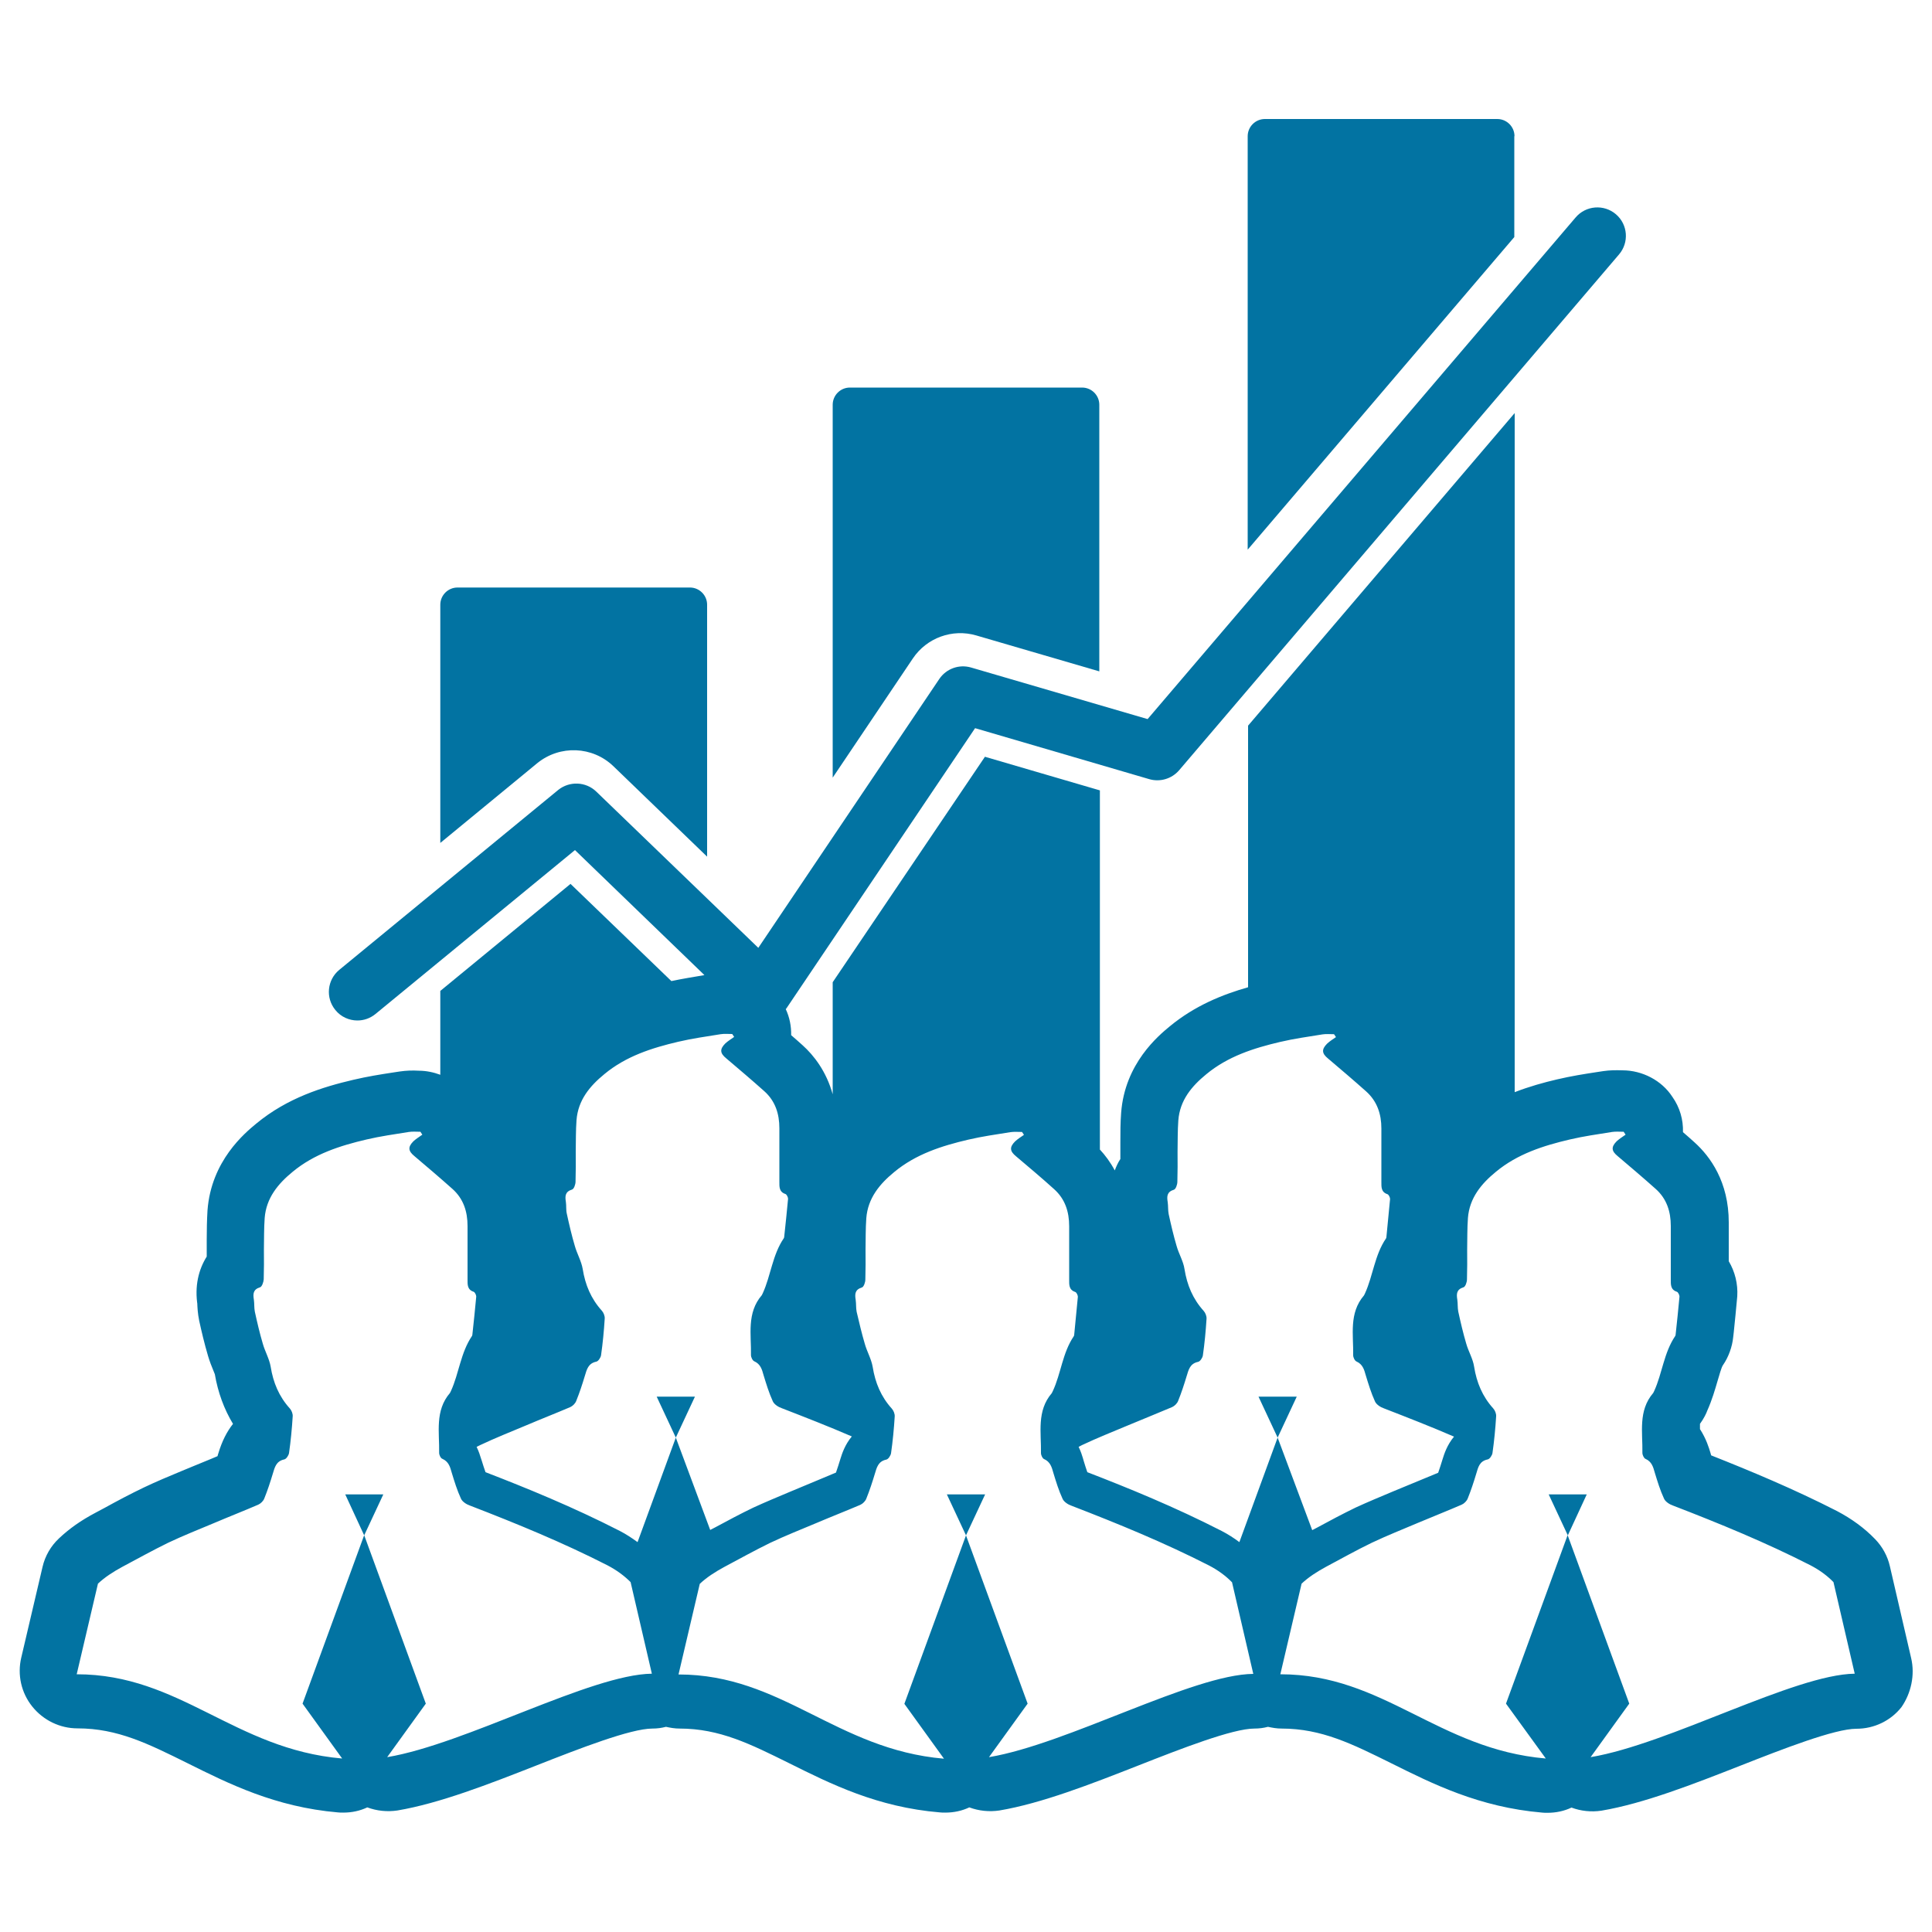
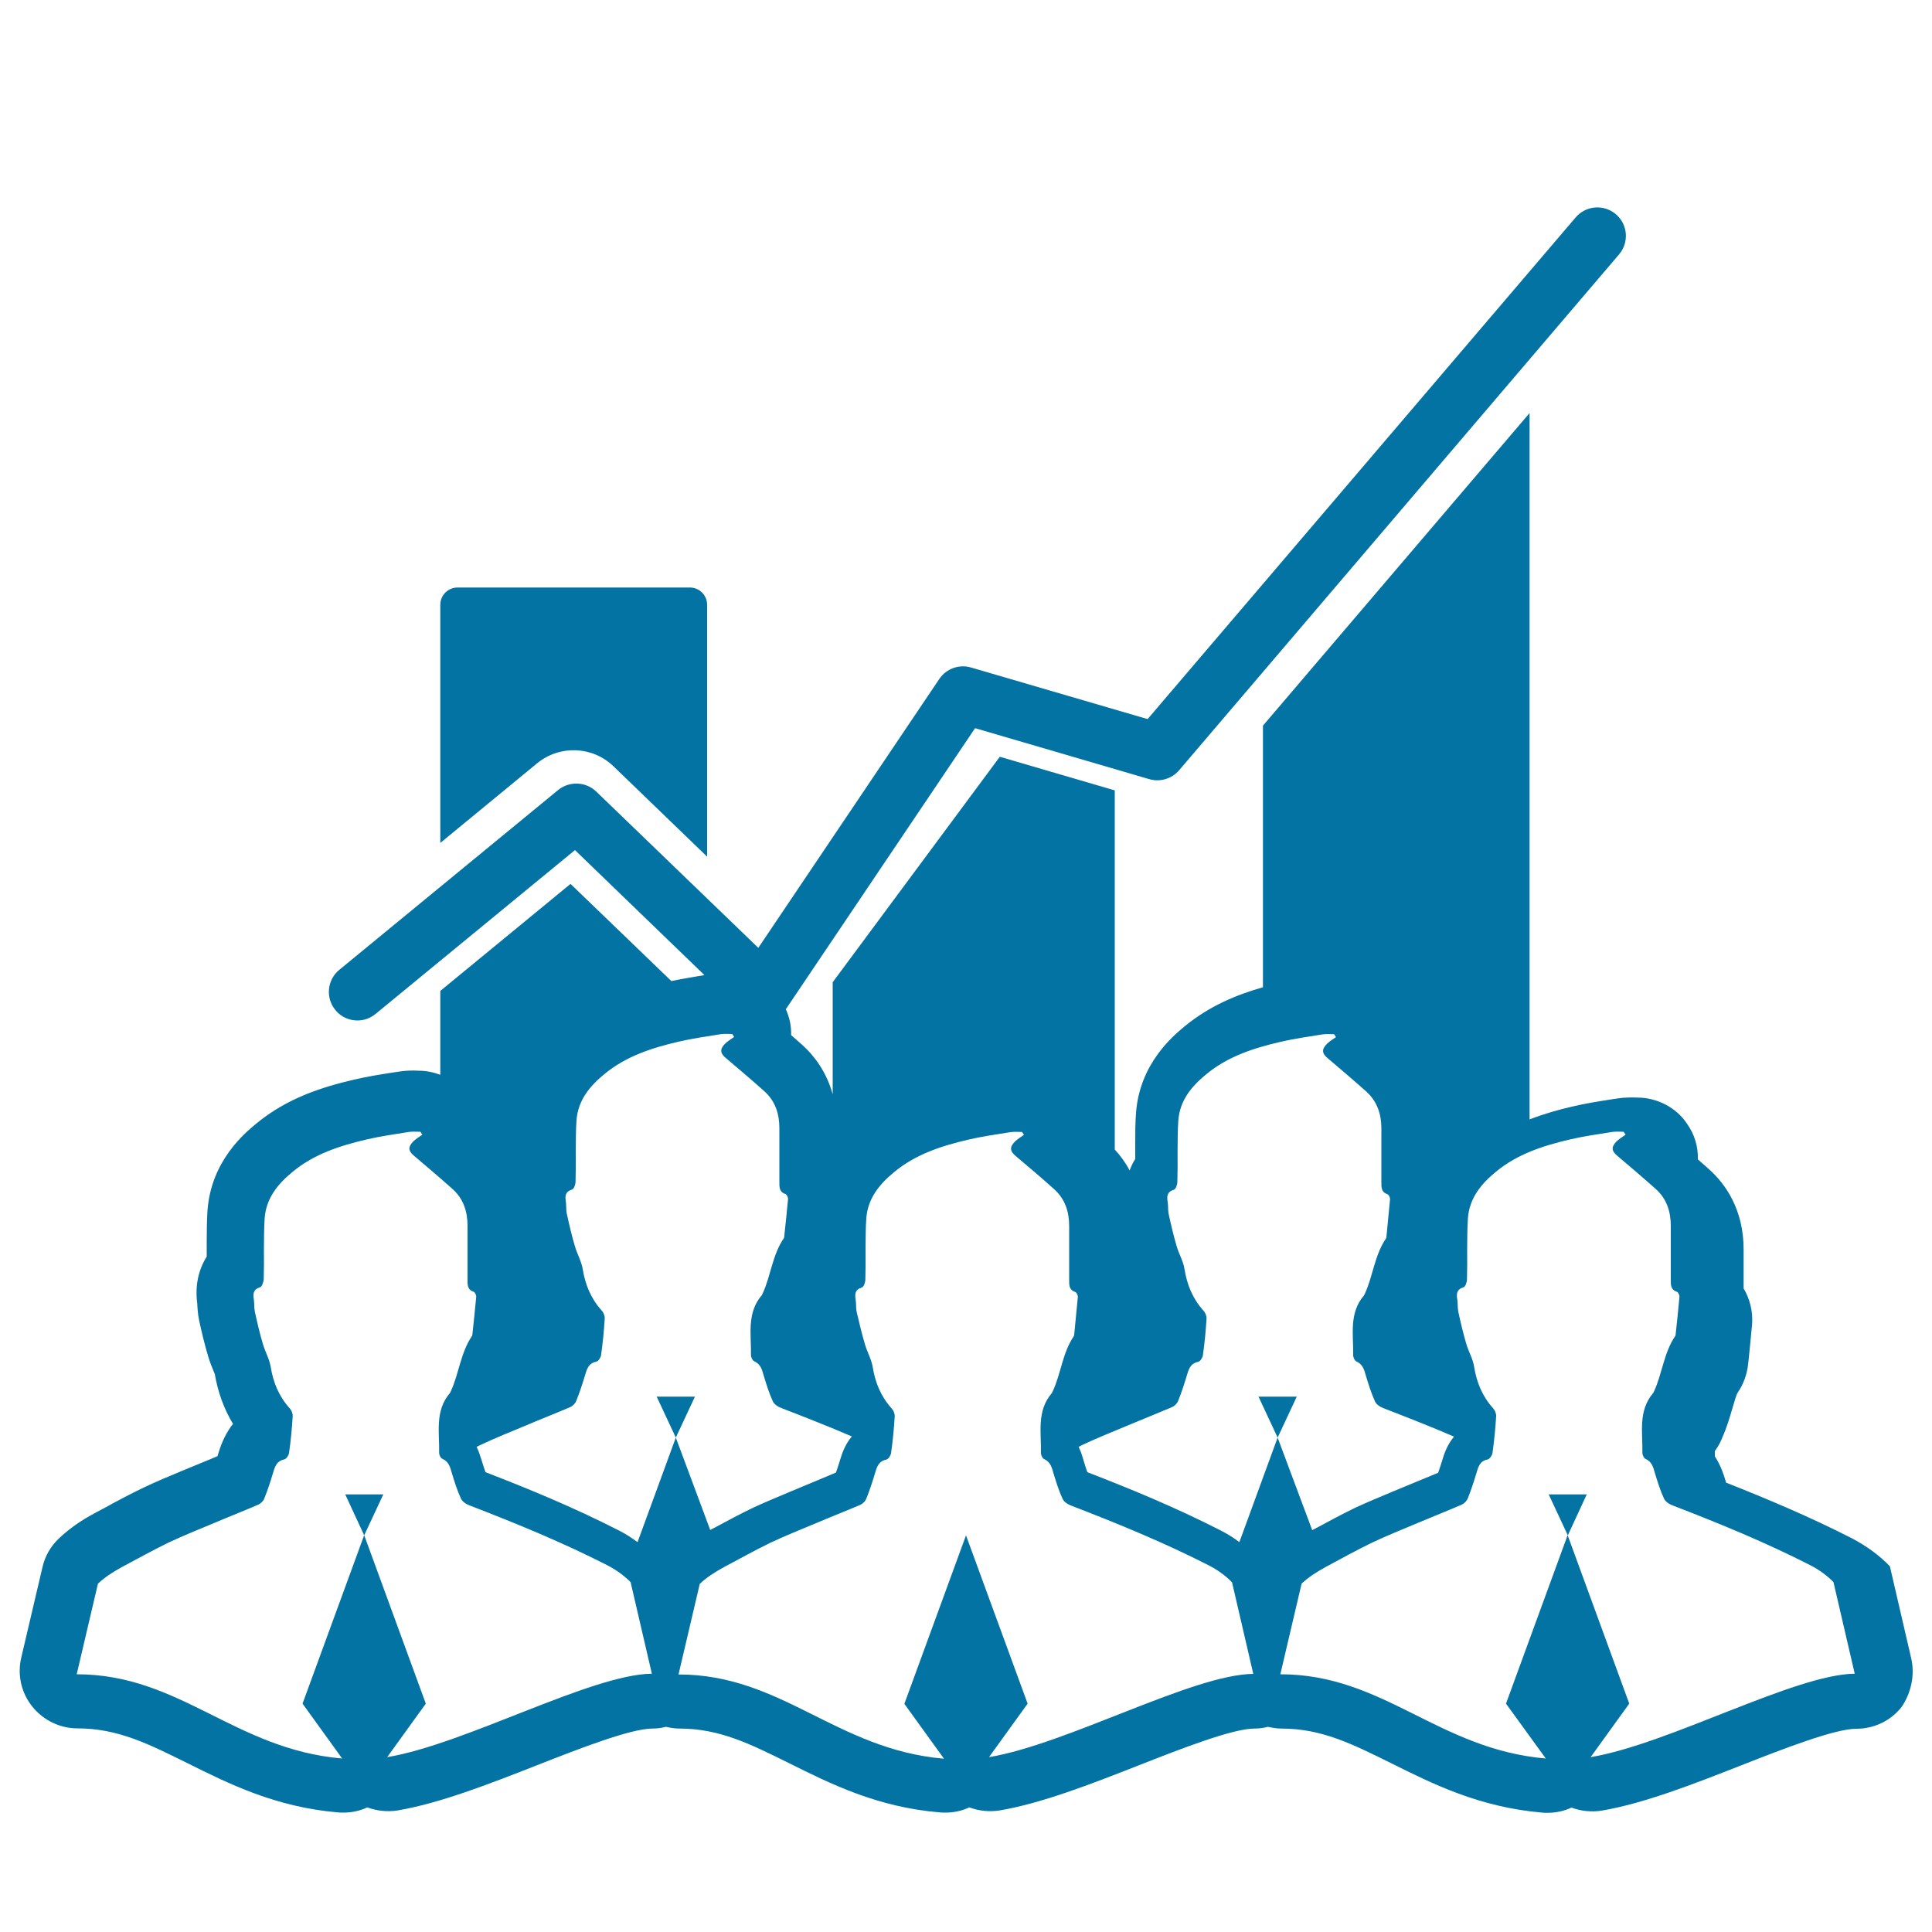
<svg xmlns="http://www.w3.org/2000/svg" viewBox="0 0 1000 1000" style="fill:#0273a2">
  <title>Stock Data Analytics Interface Symbol With Businessmen And Bars Garphic Background SVG icon</title>
  <g>
    <g>
      <polygon points="651.4,722.9 661.3,744.1 671.2,722.9 " />
      <polygon points="339.9,722.9 349.8,744.1 359.7,722.9 " />
      <polygon points="178.7,773.5 188.5,794.7 198.4,773.5 " />
-       <polygon points="490.1,773.5 500,794.7 509.9,773.5 " />
      <polygon points="801.6,773.5 811.5,794.7 821.3,773.5 " />
-       <path d="M989.2,858.2l-11-47.5c-1.2-5.3-3.9-10.2-7.7-14.1c-5.5-5.7-12.1-10.5-19.7-14.5c-22.3-11.4-44.9-20.8-65.1-28.8l-0.4-1.4c-0.7-2.3-2.1-7.1-5.4-12.2c0-1,0-2,0-2.7c2.1-2.9,3.3-5.5,3.8-6.9c2.5-5.6,4-10.9,5.3-15.3c0.9-3,2-7.1,2.8-8.2l0,0c2.9-4.2,4.8-9.5,5.3-14.5l0.3-2.6c0.6-5.9,1.2-11.8,1.8-18.5c0.4-6.5-1.2-12.8-4.4-18.2l0-20.1c0-21-9.6-34.1-17.7-41.4c-2-1.8-4-3.6-6-5.3c0.2-6.4-1.6-12.8-5.5-18.3c-5.5-8.5-15.6-13.7-25.8-13.7c-3.3-0.1-6.6-0.1-9.9,0.4l-3.3,0.5c-6.6,1-13.5,2.1-20.7,3.8c-6.9,1.6-14.4,3.7-21.9,6.6V462.6v-27.2V213.8l-138,161.8V511c-13.3,3.8-27.5,9.5-40.5,20.2c-5.8,4.8-23.3,19.2-25.2,44.8c-0.4,5.1-0.4,10.2-0.4,15.2l0,8.7c-1.2,1.8-2.1,3.8-2.9,5.9c-2.3-4.3-5-7.9-7.7-10.8v-11.9v-174l-59.5-17.4L431,508.4v55.9v2.1c-3.3-11.9-9.8-20.2-15.6-25.4c-1.9-1.7-3.9-3.5-5.9-5.2c0.1-4.6-0.8-9.2-2.8-13.5c0.2-0.2,0.4-0.4,0.5-0.6l97.5-144.8l90.2,26.4c5.6,1.6,11.6-0.2,15.4-4.6l227.7-267c5.3-6.2,4.6-15.5-1.6-20.8c-6.2-5.3-15.6-4.6-20.9,1.7L594,372.2l-91.4-26.7c-6.2-1.8-12.8,0.6-16.4,5.9l-93.7,139.2l-83.9-80.9c-5.4-5.2-13.9-5.5-19.7-0.8L175.6,502c-6.3,5.2-7.2,14.5-2,20.8c2.9,3.6,7.2,5.4,11.4,5.4c3.3,0,6.6-1.1,9.4-3.4L297.6,440l67,64.7l-0.5,0.1c-5.3,0.9-10.9,1.8-16.6,3l-52.2-50.3l-67.4,55.4v20.7v22.7c-3.5-1.3-7.3-2.1-11.1-2.1c-3.3-0.2-6.5-0.1-9.9,0.4l-3.3,0.5c-6.6,1-13.5,2.1-20.7,3.8c-15.8,3.7-34.1,9.3-50.3,22.7c-5.8,4.8-23.3,19.2-25.2,44.9c-0.3,5-0.4,10.1-0.4,15.1l0,8.8c-4.2,6.7-6.4,15.3-4.7,25.6c-0.1-0.6-0.2-1.2-0.2-1.3c0.1,1.9,0.2,5,1,8.9c1.2,5.5,2.7,11.9,4.6,18.3c0.8,2.7,1.8,5.3,2.9,7.9c0.2,0.5,0.4,1,0.6,1.5c1.6,9.4,4.8,18.1,9.4,25.7c-3.1,3.9-5.7,8.9-7.6,15.3c-0.2,0.5-0.3,1-0.4,1.4c-1.1,0.5-2.2,0.9-3.3,1.4c-3.2,1.3-6.3,2.6-9.5,3.9l-5.8,2.4c-6.5,2.7-13,5.4-19.5,8.5c-6.9,3.3-13.7,6.9-20.4,10.6l-4.5,2.4c-7.8,4.1-13.8,8.4-19,13.3c-4.3,4-7.3,9.2-8.6,14.9l-11,46.9c-2.1,8.9,0,18.2,5.7,25.3s14.3,11.3,23.4,11.3c20.8,0,36.7,8,56.9,18c21.3,10.6,45.4,22.7,77.9,25.5c0.9,0.1,1.7,0.1,2.6,0.1c0.1,0,0.1,0,0.2,0c4.4,0,8.6-0.9,12.4-2.7c4.9,1.8,10.2,2.4,15.6,1.6c21.9-3.7,47.5-13.7,72.2-23.4c21.6-8.5,48.5-19,59.8-19c2.4,0,4.7-0.3,7-0.9c2.3,0.5,4.6,0.9,7,0.9c20.8,0,36.7,8,56.9,18c21.3,10.6,45.4,22.7,77.9,25.4c0.9,0.1,1.7,0.1,2.6,0.1c0.1,0,0.1,0,0.2,0c4.4,0,8.6-0.9,12.4-2.7c4.9,1.8,10.2,2.4,15.6,1.6c21.9-3.7,47.5-13.7,72.2-23.4c21.6-8.5,48.5-19,59.8-19c2.4,0,4.7-0.3,7-0.9c2.3,0.5,4.6,0.9,7,0.9c20.8,0,36.7,8,56.9,18c21.3,10.6,45.4,22.7,78,25.5c0.9,0.1,1.7,0.1,2.6,0.1c0.1,0,0.1,0,0.2,0c4.4,0,8.6-0.9,12.4-2.7c4.8,1.8,10.2,2.4,15.5,1.6c21.9-3.7,47.5-13.7,72.2-23.4c21.6-8.5,48.5-19,59.8-19c9.1,0,17.7-4.1,23.3-11.2C989.1,876.5,991.3,867.1,989.2,858.2z M200.4,909.5l20-27.7l-31.9-87.2l-31.9,87.2l20.5,28.4c-55.8-4.8-83.8-43.6-137.4-43.6l11-46.9c3.6-3.4,8-6.2,12.6-8.7c7.9-4.2,15.8-8.6,23.8-12.5c7.8-3.7,15.9-6.9,24-10.3c7.5-3.2,15.2-6.2,22.6-9.4c1.3-0.6,2.6-1.9,3.1-3.2c1.7-4.2,3.1-8.5,4.4-12.8c1-3.3,1.7-6.5,5.9-7.4c1.1-0.2,2.3-2.1,2.5-3.3c0.9-6.3,1.5-12.6,1.9-19c0.1-1.4-0.6-3.1-1.5-4.1c-5.6-6.2-8.6-13.4-9.9-21.6c-0.7-4.1-3-8-4.1-12c-1.6-5.4-2.9-11-4.1-16.5c-0.4-2-0.2-4.1-0.5-6.2c-0.5-3-0.4-5.3,3.2-6.4c1-0.3,1.8-2.7,1.9-4.1c0.2-8.8,0.1-6.7,0.1-15.5c0.1-5.4,0-10.9,0.4-16.3c0.8-10.3,6.9-17.7,14.5-23.9c11.1-9.2,24.5-13.5,38.2-16.7c7.2-1.7,14.5-2.7,21.9-3.9c1.9-0.3,4-0.1,6-0.1c0.3,0.5,0.7,1,1,1.5c-1.5,1.1-3.2,2.1-4.6,3.4c-3,3-2.7,5.1,0.5,7.7c6.6,5.6,13.2,11.2,19.7,17c5.7,5.1,7.8,11.7,7.8,19.2c0,12.9,0,14.7,0,27.6c0,2.6-0.2,5.3,3.1,6.4c0.7,0.2,1.4,1.7,1.4,2.5c-0.6,6.6-1.3,13.2-2,19.7c0,0.2-0.1,0.5-0.2,0.7c-5.9,8.7-6.7,19.3-10.9,28.5c-0.2,0.3-0.3,0.7-0.5,1c-7.9,9.2-5.4,20.4-5.6,31c0,1.1,0.8,2.8,1.7,3.1c3.2,1.4,4,4.2,4.8,7.1c1.4,4.6,2.8,9.2,4.8,13.5c0.7,1.6,2.9,3,4.7,3.6c24.1,9.3,48,19.1,71.1,30.9c4.6,2.4,8.6,5.3,12,8.7l11,47.4C305.8,866.7,241,902.7,200.4,909.5z M349.8,744.1L330,798.2c-2.9-2.1-5.9-4.1-9.2-5.8c-24.2-12.4-48.5-22.3-69.5-30.4c-0.7-1.9-1.3-3.9-1.9-5.8l-0.5-1.5c-0.4-1.4-1.1-3.5-2.2-5.8c0.6-0.3,1.2-0.6,1.8-0.9c7.8-3.7,15.9-6.9,24-10.3c7.5-3.2,15.2-6.2,22.7-9.4c1.3-0.6,2.6-1.9,3.1-3.3c1.7-4.2,3.1-8.5,4.4-12.8c1-3.3,1.7-6.5,5.9-7.4c1.1-0.2,2.3-2.1,2.5-3.3c0.9-6.3,1.5-12.6,1.9-19c0.1-1.4-0.6-3.1-1.5-4.1c-5.6-6.2-8.6-13.4-9.9-21.6c-0.7-4.1-3-8-4.1-12c-1.6-5.4-2.9-11-4.1-16.5c-0.5-2-0.2-4.1-0.5-6.2c-0.5-3-0.4-5.3,3.2-6.4c1-0.3,1.8-2.7,1.8-4.1c0.2-8.8,0.1-6.7,0.1-15.5c0.1-5.4,0-10.9,0.4-16.3c0.8-10.4,6.9-17.7,14.5-23.9c11.1-9.2,24.5-13.5,38.2-16.7c7.2-1.7,14.5-2.7,21.9-3.9c1.9-0.3,4-0.1,6-0.1c0.3,0.5,0.7,1,1,1.5c-1.5,1.1-3.2,2.1-4.6,3.4c-3,3-2.7,5.1,0.5,7.7c6.6,5.6,13.2,11.2,19.7,17c5.7,5.1,7.8,11.7,7.8,19.2c0,12.9,0,14.7,0,27.6c0,2.6-0.2,5.3,3.1,6.4c0.7,0.2,1.4,1.7,1.4,2.5c-0.6,6.6-1.3,13.1-2,19.7c0,0.2-0.1,0.5-0.2,0.7c-5.9,8.6-6.7,19.3-10.9,28.5c-0.2,0.3-0.3,0.7-0.5,1c-7.9,9.2-5.4,20.4-5.6,31c0,1.1,0.8,2.8,1.7,3.2c3.2,1.4,4,4.2,4.8,7.1c1.4,4.6,2.8,9.2,4.8,13.6c0.7,1.6,2.9,3,4.7,3.6c12.1,4.7,24.2,9.4,36.2,14.6c-3.6,4.3-5.1,9-5.9,11.6c-0.7,2.4-1.5,4.7-2.3,7.1c-2.9,1.2-5.8,2.4-8.6,3.6l-15.1,6.3c-6.4,2.7-12.7,5.3-19,8.2c-6.7,3.2-13.2,6.7-19.7,10.2l-2.7,1.4L349.8,744.1z M511.9,909.5l20-27.7L500,794.7l-31.9,87.2l20.5,28.4c-55.8-4.8-83.8-43.6-137.4-43.6l11-46.9c3.6-3.4,8-6.2,12.6-8.7c7.9-4.2,15.8-8.6,23.8-12.5c7.8-3.7,15.9-6.9,24-10.3c7.5-3.2,15.2-6.2,22.7-9.4c1.3-0.6,2.6-1.9,3.1-3.2c1.7-4.2,3.1-8.5,4.4-12.8c1-3.3,1.7-6.5,5.9-7.4c1.1-0.2,2.3-2.1,2.5-3.3c0.9-6.3,1.5-12.6,1.9-19c0.1-1.4-0.6-3.1-1.5-4.1c-5.6-6.2-8.6-13.4-9.9-21.6c-0.7-4.1-3-8-4.1-12c-1.6-5.4-2.9-11-4.2-16.5c-0.4-2-0.2-4.1-0.5-6.2c-0.5-3-0.4-5.3,3.2-6.4c1-0.3,1.8-2.7,1.8-4.1c0.2-8.8,0.1-6.7,0.1-15.5c0.1-5.4,0-10.9,0.4-16.3c0.8-10.3,6.9-17.7,14.5-23.9c11.1-9.2,24.5-13.5,38.2-16.7c7.2-1.7,14.5-2.7,21.9-3.9c1.9-0.3,4-0.1,6-0.1c0.3,0.5,0.7,1,1,1.5c-1.6,1.1-3.2,2.1-4.6,3.4c-3,3-2.7,5.1,0.5,7.7c6.6,5.6,13.3,11.2,19.7,17c5.7,5.1,7.8,11.7,7.8,19.2c0,12.9,0,14.7,0,27.6c0,2.6-0.2,5.3,3.1,6.4c0.7,0.2,1.4,1.7,1.4,2.5c-0.6,6.6-1.3,13.2-1.9,19.7c0,0.2-0.1,0.5-0.2,0.7c-5.9,8.7-6.6,19.3-10.9,28.5c-0.2,0.3-0.3,0.7-0.5,1c-7.9,9.2-5.4,20.4-5.6,31c0,1.1,0.8,2.8,1.6,3.1c3.2,1.4,4,4.2,4.8,7.1c1.4,4.6,2.8,9.2,4.8,13.5c0.7,1.6,2.9,3,4.7,3.6c24.1,9.3,48,19.1,71.1,30.9c4.6,2.4,8.6,5.3,11.9,8.7l11,47.4C617.3,866.7,552.5,902.7,511.9,909.5z M661.3,744.1l-19.8,54.1c-2.8-2.1-5.9-4.1-9.2-5.8c-24.2-12.4-48.5-22.3-69.5-30.4c-0.7-1.9-1.3-4-1.9-5.9l-0.4-1.4c-0.4-1.4-1.1-3.5-2.2-5.8c0.6-0.3,1.2-0.6,1.7-0.9c7.8-3.7,15.9-6.9,24-10.3c7.6-3.2,15.2-6.2,22.7-9.4c1.3-0.6,2.6-1.9,3.1-3.2c1.7-4.2,3.1-8.5,4.4-12.8c1-3.3,1.7-6.5,5.9-7.4c1.1-0.2,2.3-2.1,2.5-3.3c0.9-6.3,1.5-12.6,1.9-19c0.1-1.4-0.6-3.1-1.5-4.1c-5.6-6.2-8.6-13.4-9.9-21.6c-0.6-4.1-3-8-4.1-12c-1.6-5.4-2.9-11-4.1-16.5c-0.4-2-0.2-4.1-0.5-6.2c-0.5-3-0.4-5.3,3.2-6.4c1-0.3,1.8-2.7,1.8-4.1c0.2-8.8,0.1-6.7,0.1-15.5c0.1-5.4,0-10.9,0.4-16.3c0.8-10.4,6.9-17.7,14.5-23.9c11.1-9.2,24.5-13.5,38.2-16.7c7.2-1.7,14.5-2.7,21.9-3.9c1.9-0.3,3.9-0.1,6-0.1c0.3,0.5,0.7,1,1,1.5c-1.6,1.1-3.2,2.1-4.6,3.4c-3,3-2.7,5.1,0.5,7.7c6.6,5.6,13.2,11.2,19.7,17c5.7,5.1,7.9,11.7,7.9,19.2c0,12.9,0,14.7,0,27.6c0,2.6-0.2,5.3,3.1,6.4c0.7,0.2,1.4,1.7,1.4,2.5c-0.6,6.6-1.3,13.1-1.9,19.7c0,0.2-0.1,0.5-0.2,0.7c-5.9,8.6-6.7,19.3-10.9,28.5c-0.2,0.3-0.3,0.7-0.5,1c-7.9,9.2-5.4,20.4-5.6,31c0,1.1,0.8,2.8,1.7,3.2c3.2,1.4,4,4.2,4.8,7.1c1.4,4.6,2.8,9.2,4.8,13.6c0.7,1.6,2.9,3,4.7,3.6c12.1,4.7,24.2,9.4,36.2,14.6c-3.6,4.3-5.1,9-5.9,11.6c-0.7,2.4-1.5,4.7-2.3,7.1c-2.9,1.2-5.8,2.4-8.7,3.6l-15,6.2c-6.4,2.7-12.7,5.3-19,8.2c-6.8,3.3-13.4,6.8-20,10.4l-2.5,1.3L661.3,744.1z M823.3,909.5l20-27.7l-31.9-87.2l-31.9,87.2l20.6,28.4c-55.8-4.8-83.8-43.6-137.4-43.6l11-46.9c3.6-3.4,8-6.2,12.6-8.7c7.9-4.2,15.7-8.6,23.8-12.5c7.8-3.7,15.9-6.9,23.9-10.3c7.6-3.2,15.2-6.2,22.6-9.4c1.3-0.6,2.6-1.9,3.1-3.2c1.7-4.2,3.1-8.5,4.4-12.8c1-3.3,1.6-6.5,5.9-7.4c1.1-0.2,2.3-2.1,2.5-3.3c0.9-6.3,1.5-12.6,1.9-19c0.1-1.4-0.6-3.1-1.5-4.1c-5.6-6.2-8.6-13.4-9.9-21.6c-0.6-4.1-3-8-4.1-12c-1.6-5.4-2.9-11-4.1-16.5c-0.4-2-0.2-4.1-0.5-6.2c-0.5-3-0.4-5.3,3.2-6.4c1-0.3,1.8-2.7,1.8-4.1c0.2-8.8,0.1-6.7,0.1-15.5c0.1-5.4,0-10.9,0.4-16.3c0.8-10.3,6.9-17.7,14.5-23.9c11.1-9.2,24.5-13.5,38.2-16.7c7.2-1.7,14.5-2.7,21.9-3.9c1.9-0.3,4-0.1,6-0.1c0.3,0.5,0.7,1,1,1.5c-1.5,1.1-3.2,2.1-4.6,3.4c-3,3-2.7,5.1,0.5,7.7c6.6,5.6,13.2,11.2,19.7,17c5.7,5.1,7.8,11.7,7.8,19.2c0,12.9,0,14.7,0,27.6c0,2.6-0.2,5.3,3.1,6.4c0.7,0.2,1.4,1.7,1.4,2.5c-0.6,6.6-1.3,13.2-2,19.7c0,0.2-0.1,0.5-0.2,0.7c-5.9,8.7-6.7,19.3-10.9,28.5c-0.2,0.3-0.3,0.7-0.5,1c-7.9,9.2-5.4,20.4-5.6,31c0,1.1,0.8,2.8,1.6,3.1c3.2,1.4,4,4.2,4.8,7.1c1.4,4.6,2.8,9.2,4.8,13.5c0.7,1.6,2.9,3,4.7,3.6c24.1,9.3,48,19.1,71.1,30.9c4.6,2.4,8.6,5.3,11.9,8.7l11,47.4C928.8,866.7,863.9,902.7,823.3,909.5z" />
-       <path d="M783.9,70.5c0-4.9-4-8.9-8.9-8.9H654.7c-4.9,0-8.9,4-8.9,8.9v86.6v127.4l138-161.8V70.5z" />
-       <path d="M505.3,328.9l63.7,18.6v-94.8v-43.2c0-4.9-4-8.9-8.9-8.9H439.9c-4.9,0-8.9,4-8.9,8.9v62v131l41.5-61.7C479.7,330.1,493,325.3,505.3,328.9z" />
+       <path d="M989.2,858.2l-11-47.5c-5.5-5.7-12.1-10.5-19.7-14.5c-22.3-11.4-44.9-20.8-65.1-28.8l-0.4-1.4c-0.7-2.3-2.1-7.1-5.4-12.2c0-1,0-2,0-2.7c2.1-2.9,3.3-5.5,3.8-6.9c2.5-5.6,4-10.9,5.3-15.3c0.9-3,2-7.1,2.8-8.2l0,0c2.9-4.2,4.8-9.5,5.3-14.5l0.3-2.6c0.6-5.9,1.2-11.8,1.8-18.5c0.4-6.5-1.2-12.8-4.4-18.2l0-20.1c0-21-9.6-34.1-17.7-41.4c-2-1.8-4-3.6-6-5.3c0.2-6.4-1.6-12.8-5.5-18.3c-5.5-8.5-15.6-13.7-25.8-13.7c-3.3-0.1-6.6-0.1-9.9,0.4l-3.3,0.5c-6.6,1-13.5,2.1-20.7,3.8c-6.9,1.6-14.4,3.7-21.9,6.6V462.6v-27.2V213.8l-138,161.8V511c-13.3,3.8-27.5,9.5-40.5,20.2c-5.8,4.8-23.3,19.2-25.2,44.8c-0.4,5.1-0.4,10.2-0.4,15.2l0,8.7c-1.2,1.8-2.1,3.8-2.9,5.9c-2.3-4.3-5-7.9-7.7-10.8v-11.9v-174l-59.5-17.4L431,508.4v55.9v2.1c-3.3-11.9-9.8-20.2-15.6-25.4c-1.9-1.7-3.9-3.5-5.9-5.2c0.1-4.6-0.8-9.2-2.8-13.5c0.2-0.2,0.4-0.4,0.5-0.6l97.5-144.8l90.2,26.4c5.6,1.6,11.6-0.2,15.4-4.6l227.7-267c5.3-6.2,4.6-15.5-1.6-20.8c-6.2-5.3-15.6-4.6-20.9,1.7L594,372.2l-91.4-26.7c-6.2-1.8-12.8,0.6-16.4,5.9l-93.7,139.2l-83.9-80.9c-5.4-5.2-13.9-5.5-19.7-0.8L175.6,502c-6.3,5.2-7.2,14.5-2,20.8c2.9,3.6,7.2,5.4,11.4,5.4c3.3,0,6.6-1.1,9.4-3.4L297.6,440l67,64.7l-0.5,0.1c-5.3,0.9-10.9,1.8-16.6,3l-52.2-50.3l-67.4,55.4v20.7v22.7c-3.5-1.3-7.3-2.1-11.1-2.1c-3.3-0.2-6.5-0.1-9.9,0.4l-3.3,0.5c-6.6,1-13.5,2.1-20.7,3.8c-15.8,3.7-34.1,9.3-50.3,22.7c-5.8,4.8-23.3,19.2-25.2,44.9c-0.3,5-0.4,10.1-0.4,15.1l0,8.8c-4.2,6.7-6.4,15.3-4.7,25.6c-0.1-0.6-0.2-1.2-0.2-1.3c0.1,1.9,0.2,5,1,8.9c1.2,5.5,2.7,11.9,4.6,18.3c0.8,2.7,1.8,5.3,2.9,7.9c0.2,0.5,0.4,1,0.6,1.5c1.6,9.4,4.8,18.1,9.4,25.7c-3.1,3.9-5.7,8.9-7.6,15.3c-0.2,0.5-0.3,1-0.4,1.4c-1.1,0.5-2.2,0.9-3.3,1.4c-3.2,1.3-6.3,2.6-9.5,3.9l-5.8,2.4c-6.5,2.7-13,5.4-19.5,8.5c-6.9,3.3-13.7,6.9-20.4,10.6l-4.5,2.4c-7.8,4.1-13.8,8.4-19,13.3c-4.3,4-7.3,9.2-8.6,14.9l-11,46.9c-2.1,8.9,0,18.2,5.7,25.3s14.3,11.3,23.4,11.3c20.8,0,36.7,8,56.9,18c21.3,10.6,45.4,22.7,77.9,25.5c0.9,0.1,1.7,0.1,2.6,0.1c0.1,0,0.1,0,0.2,0c4.4,0,8.6-0.9,12.4-2.7c4.9,1.8,10.2,2.4,15.6,1.6c21.9-3.7,47.5-13.7,72.2-23.4c21.6-8.5,48.5-19,59.8-19c2.4,0,4.7-0.3,7-0.9c2.3,0.5,4.6,0.9,7,0.9c20.8,0,36.7,8,56.9,18c21.3,10.6,45.4,22.7,77.9,25.4c0.9,0.1,1.7,0.1,2.6,0.1c0.1,0,0.1,0,0.2,0c4.4,0,8.6-0.9,12.4-2.7c4.9,1.8,10.2,2.4,15.6,1.6c21.9-3.7,47.5-13.7,72.2-23.4c21.6-8.5,48.5-19,59.8-19c2.4,0,4.7-0.3,7-0.9c2.3,0.5,4.6,0.9,7,0.9c20.8,0,36.7,8,56.9,18c21.3,10.6,45.4,22.7,78,25.5c0.9,0.1,1.7,0.1,2.6,0.1c0.1,0,0.1,0,0.2,0c4.4,0,8.6-0.9,12.4-2.7c4.8,1.8,10.2,2.4,15.5,1.6c21.9-3.7,47.5-13.7,72.2-23.4c21.6-8.5,48.5-19,59.8-19c9.1,0,17.7-4.1,23.3-11.2C989.1,876.5,991.3,867.1,989.2,858.2z M200.4,909.5l20-27.7l-31.9-87.2l-31.9,87.2l20.5,28.4c-55.8-4.8-83.8-43.6-137.4-43.6l11-46.9c3.6-3.4,8-6.2,12.6-8.7c7.9-4.2,15.8-8.6,23.8-12.5c7.8-3.7,15.9-6.9,24-10.3c7.5-3.2,15.2-6.2,22.6-9.4c1.3-0.6,2.6-1.9,3.1-3.2c1.7-4.2,3.1-8.5,4.4-12.8c1-3.3,1.7-6.5,5.9-7.4c1.1-0.2,2.3-2.1,2.5-3.3c0.9-6.3,1.5-12.6,1.9-19c0.1-1.4-0.6-3.1-1.5-4.1c-5.6-6.2-8.6-13.4-9.9-21.6c-0.7-4.1-3-8-4.1-12c-1.6-5.4-2.9-11-4.1-16.5c-0.4-2-0.2-4.1-0.5-6.2c-0.5-3-0.4-5.3,3.2-6.4c1-0.3,1.8-2.7,1.9-4.1c0.2-8.8,0.1-6.7,0.1-15.5c0.1-5.4,0-10.9,0.4-16.3c0.8-10.3,6.9-17.7,14.5-23.9c11.1-9.2,24.5-13.5,38.2-16.7c7.2-1.7,14.5-2.7,21.9-3.9c1.9-0.3,4-0.1,6-0.1c0.3,0.5,0.7,1,1,1.5c-1.5,1.1-3.2,2.1-4.6,3.4c-3,3-2.7,5.1,0.5,7.7c6.6,5.6,13.2,11.2,19.7,17c5.7,5.1,7.8,11.7,7.8,19.2c0,12.9,0,14.7,0,27.6c0,2.6-0.2,5.3,3.1,6.4c0.7,0.2,1.4,1.7,1.4,2.5c-0.6,6.6-1.3,13.2-2,19.7c0,0.2-0.1,0.5-0.2,0.7c-5.9,8.7-6.7,19.3-10.9,28.5c-0.2,0.3-0.3,0.7-0.5,1c-7.9,9.2-5.4,20.4-5.6,31c0,1.1,0.8,2.8,1.7,3.1c3.2,1.4,4,4.2,4.8,7.1c1.4,4.6,2.8,9.2,4.8,13.5c0.7,1.6,2.9,3,4.7,3.6c24.1,9.3,48,19.1,71.1,30.9c4.6,2.4,8.6,5.3,12,8.7l11,47.4C305.8,866.7,241,902.7,200.4,909.5z M349.8,744.1L330,798.2c-2.9-2.1-5.9-4.1-9.2-5.8c-24.2-12.4-48.5-22.3-69.5-30.4c-0.7-1.9-1.3-3.9-1.9-5.8l-0.5-1.5c-0.4-1.4-1.1-3.5-2.2-5.8c0.6-0.3,1.2-0.6,1.8-0.9c7.8-3.7,15.9-6.9,24-10.3c7.5-3.2,15.2-6.2,22.7-9.4c1.3-0.6,2.6-1.9,3.1-3.3c1.7-4.2,3.1-8.5,4.4-12.8c1-3.3,1.7-6.5,5.9-7.4c1.1-0.2,2.3-2.1,2.5-3.3c0.9-6.3,1.5-12.6,1.9-19c0.1-1.4-0.6-3.1-1.5-4.1c-5.6-6.2-8.6-13.4-9.9-21.6c-0.7-4.1-3-8-4.1-12c-1.6-5.4-2.9-11-4.1-16.5c-0.5-2-0.2-4.1-0.5-6.2c-0.5-3-0.4-5.3,3.2-6.4c1-0.3,1.8-2.7,1.8-4.1c0.2-8.8,0.1-6.7,0.1-15.5c0.1-5.4,0-10.9,0.4-16.3c0.8-10.4,6.9-17.7,14.5-23.9c11.1-9.2,24.5-13.5,38.2-16.7c7.2-1.7,14.5-2.7,21.9-3.9c1.9-0.3,4-0.1,6-0.1c0.3,0.5,0.7,1,1,1.5c-1.5,1.1-3.2,2.1-4.6,3.4c-3,3-2.7,5.1,0.5,7.7c6.6,5.6,13.2,11.2,19.7,17c5.7,5.1,7.8,11.7,7.8,19.2c0,12.9,0,14.7,0,27.6c0,2.6-0.2,5.3,3.1,6.4c0.7,0.2,1.4,1.7,1.4,2.5c-0.6,6.6-1.3,13.1-2,19.7c0,0.2-0.1,0.5-0.2,0.7c-5.9,8.6-6.7,19.3-10.9,28.5c-0.2,0.3-0.3,0.7-0.5,1c-7.9,9.2-5.4,20.4-5.6,31c0,1.1,0.8,2.8,1.7,3.2c3.2,1.4,4,4.2,4.8,7.1c1.4,4.6,2.8,9.2,4.8,13.6c0.7,1.6,2.9,3,4.7,3.6c12.1,4.7,24.2,9.4,36.2,14.6c-3.6,4.3-5.1,9-5.9,11.6c-0.7,2.4-1.5,4.7-2.3,7.1c-2.9,1.2-5.8,2.4-8.6,3.6l-15.1,6.3c-6.4,2.7-12.7,5.3-19,8.2c-6.7,3.2-13.2,6.7-19.7,10.2l-2.7,1.4L349.8,744.1z M511.9,909.5l20-27.7L500,794.7l-31.9,87.2l20.5,28.4c-55.8-4.8-83.8-43.6-137.4-43.6l11-46.9c3.6-3.4,8-6.2,12.6-8.7c7.9-4.2,15.8-8.6,23.8-12.5c7.8-3.7,15.9-6.9,24-10.3c7.5-3.2,15.2-6.2,22.7-9.4c1.3-0.6,2.6-1.9,3.1-3.2c1.7-4.2,3.1-8.5,4.4-12.8c1-3.3,1.7-6.5,5.9-7.4c1.1-0.2,2.3-2.1,2.5-3.3c0.9-6.3,1.5-12.6,1.9-19c0.1-1.4-0.6-3.1-1.5-4.1c-5.6-6.2-8.6-13.4-9.9-21.6c-0.7-4.1-3-8-4.1-12c-1.6-5.4-2.9-11-4.2-16.5c-0.4-2-0.2-4.1-0.5-6.2c-0.5-3-0.4-5.3,3.2-6.4c1-0.3,1.8-2.7,1.8-4.1c0.2-8.8,0.1-6.7,0.1-15.5c0.1-5.4,0-10.9,0.4-16.3c0.8-10.3,6.9-17.7,14.5-23.9c11.1-9.2,24.5-13.5,38.2-16.7c7.2-1.7,14.5-2.7,21.9-3.9c1.9-0.3,4-0.1,6-0.1c0.3,0.5,0.7,1,1,1.5c-1.6,1.1-3.2,2.1-4.6,3.4c-3,3-2.7,5.1,0.5,7.7c6.6,5.6,13.3,11.2,19.7,17c5.7,5.1,7.8,11.7,7.8,19.2c0,12.9,0,14.7,0,27.6c0,2.6-0.2,5.3,3.1,6.4c0.7,0.2,1.4,1.7,1.4,2.5c-0.6,6.6-1.3,13.2-1.9,19.7c0,0.2-0.1,0.5-0.2,0.7c-5.9,8.7-6.6,19.3-10.9,28.5c-0.2,0.3-0.3,0.7-0.5,1c-7.9,9.2-5.4,20.4-5.6,31c0,1.1,0.8,2.8,1.6,3.1c3.2,1.4,4,4.2,4.8,7.1c1.4,4.6,2.8,9.2,4.8,13.5c0.7,1.6,2.9,3,4.7,3.6c24.1,9.3,48,19.1,71.1,30.9c4.6,2.4,8.6,5.3,11.9,8.7l11,47.4C617.3,866.7,552.5,902.7,511.9,909.5z M661.3,744.1l-19.8,54.1c-2.8-2.1-5.9-4.1-9.2-5.8c-24.2-12.4-48.5-22.3-69.5-30.4c-0.7-1.9-1.3-4-1.9-5.9l-0.4-1.4c-0.4-1.4-1.1-3.5-2.2-5.8c0.6-0.3,1.2-0.6,1.7-0.9c7.8-3.7,15.9-6.9,24-10.3c7.6-3.2,15.2-6.2,22.7-9.4c1.3-0.6,2.6-1.9,3.1-3.2c1.7-4.2,3.1-8.5,4.4-12.8c1-3.3,1.7-6.5,5.9-7.4c1.1-0.2,2.3-2.1,2.5-3.3c0.9-6.3,1.5-12.6,1.9-19c0.1-1.4-0.6-3.1-1.5-4.1c-5.6-6.2-8.6-13.4-9.9-21.6c-0.6-4.1-3-8-4.1-12c-1.6-5.4-2.9-11-4.1-16.5c-0.4-2-0.2-4.1-0.5-6.2c-0.5-3-0.4-5.3,3.2-6.4c1-0.3,1.8-2.7,1.8-4.1c0.2-8.8,0.1-6.7,0.1-15.5c0.1-5.4,0-10.9,0.4-16.3c0.8-10.4,6.9-17.7,14.5-23.9c11.1-9.2,24.5-13.5,38.2-16.7c7.2-1.7,14.5-2.7,21.9-3.9c1.9-0.3,3.9-0.1,6-0.1c0.3,0.5,0.7,1,1,1.5c-1.6,1.1-3.2,2.1-4.6,3.4c-3,3-2.7,5.1,0.5,7.7c6.6,5.6,13.2,11.2,19.7,17c5.7,5.1,7.9,11.7,7.9,19.2c0,12.9,0,14.7,0,27.6c0,2.6-0.2,5.3,3.1,6.4c0.7,0.2,1.4,1.7,1.4,2.5c-0.6,6.6-1.3,13.1-1.9,19.7c0,0.2-0.1,0.5-0.2,0.7c-5.9,8.6-6.7,19.3-10.9,28.5c-0.2,0.3-0.3,0.7-0.5,1c-7.9,9.2-5.4,20.4-5.6,31c0,1.1,0.8,2.8,1.7,3.2c3.2,1.4,4,4.2,4.8,7.1c1.4,4.6,2.8,9.2,4.8,13.6c0.7,1.6,2.9,3,4.7,3.6c12.1,4.7,24.2,9.4,36.2,14.6c-3.6,4.3-5.1,9-5.9,11.6c-0.7,2.4-1.5,4.7-2.3,7.1c-2.9,1.2-5.8,2.4-8.7,3.6l-15,6.2c-6.4,2.7-12.7,5.3-19,8.2c-6.8,3.3-13.4,6.8-20,10.4l-2.5,1.3L661.3,744.1z M823.3,909.5l20-27.7l-31.9-87.2l-31.9,87.2l20.6,28.4c-55.8-4.8-83.8-43.6-137.4-43.6l11-46.9c3.6-3.4,8-6.2,12.6-8.7c7.9-4.2,15.7-8.6,23.8-12.5c7.8-3.7,15.9-6.9,23.9-10.3c7.6-3.2,15.2-6.2,22.6-9.4c1.3-0.6,2.6-1.9,3.1-3.2c1.7-4.2,3.1-8.5,4.4-12.8c1-3.3,1.6-6.5,5.9-7.4c1.1-0.2,2.3-2.1,2.5-3.3c0.9-6.3,1.5-12.6,1.9-19c0.1-1.4-0.6-3.1-1.5-4.1c-5.6-6.2-8.6-13.4-9.9-21.6c-0.6-4.1-3-8-4.1-12c-1.6-5.4-2.9-11-4.1-16.5c-0.4-2-0.2-4.1-0.5-6.2c-0.5-3-0.4-5.3,3.2-6.4c1-0.3,1.8-2.7,1.8-4.1c0.2-8.8,0.1-6.7,0.1-15.5c0.1-5.4,0-10.9,0.4-16.3c0.8-10.3,6.9-17.7,14.5-23.9c11.1-9.2,24.5-13.5,38.2-16.7c7.2-1.7,14.5-2.7,21.9-3.9c1.9-0.3,4-0.1,6-0.1c0.3,0.5,0.7,1,1,1.5c-1.5,1.1-3.2,2.1-4.6,3.4c-3,3-2.7,5.1,0.5,7.7c6.6,5.6,13.2,11.2,19.7,17c5.7,5.1,7.8,11.7,7.8,19.2c0,12.9,0,14.7,0,27.6c0,2.6-0.2,5.3,3.1,6.4c0.7,0.2,1.4,1.7,1.4,2.5c-0.6,6.6-1.3,13.2-2,19.7c0,0.2-0.1,0.5-0.2,0.7c-5.9,8.7-6.7,19.3-10.9,28.5c-0.2,0.3-0.3,0.7-0.5,1c-7.9,9.2-5.4,20.4-5.6,31c0,1.1,0.8,2.8,1.6,3.1c3.2,1.4,4,4.2,4.8,7.1c1.4,4.6,2.8,9.2,4.8,13.5c0.7,1.6,2.9,3,4.7,3.6c24.1,9.3,48,19.1,71.1,30.9c4.6,2.4,8.6,5.3,11.9,8.7l11,47.4C928.8,866.7,863.9,902.7,823.3,909.5z" />
      <path d="M317.5,396.6l48.5,46.8v-57.4V313c0-4.9-4-8.9-8.9-8.9H236.8c-4.9,0-8.9,4-8.9,8.9v92.7v30.6l50.2-41.3C289.8,385.5,306.7,386.2,317.5,396.6z" />
    </g>
  </g>
</svg>